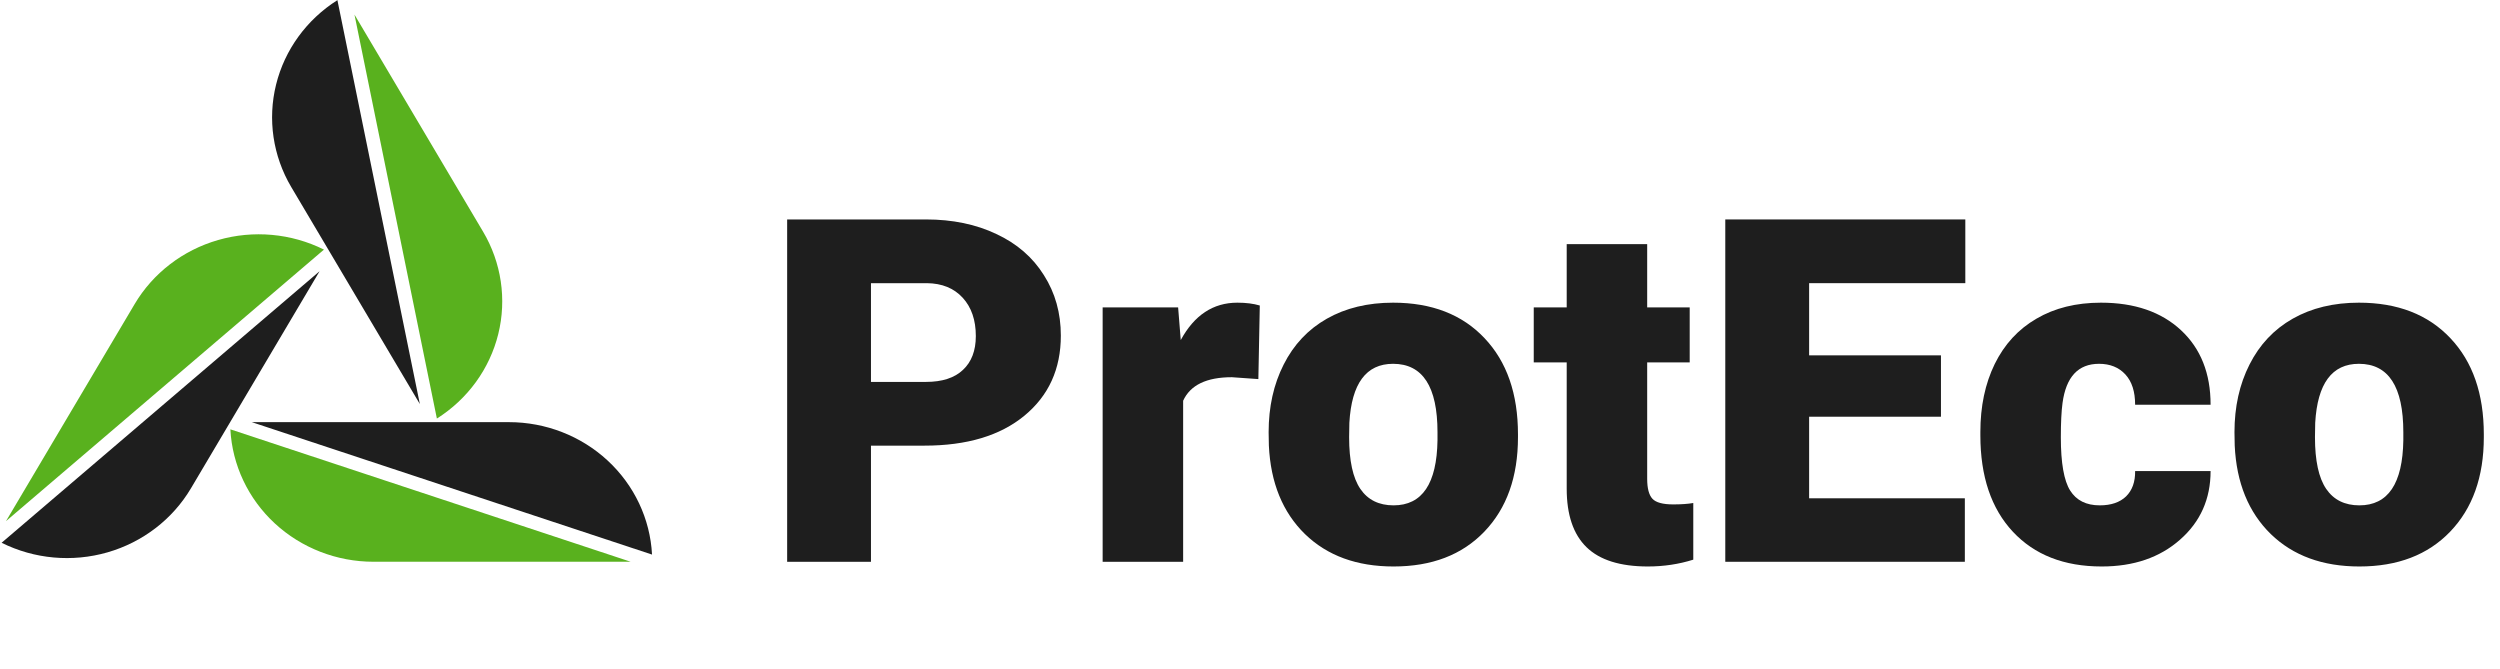
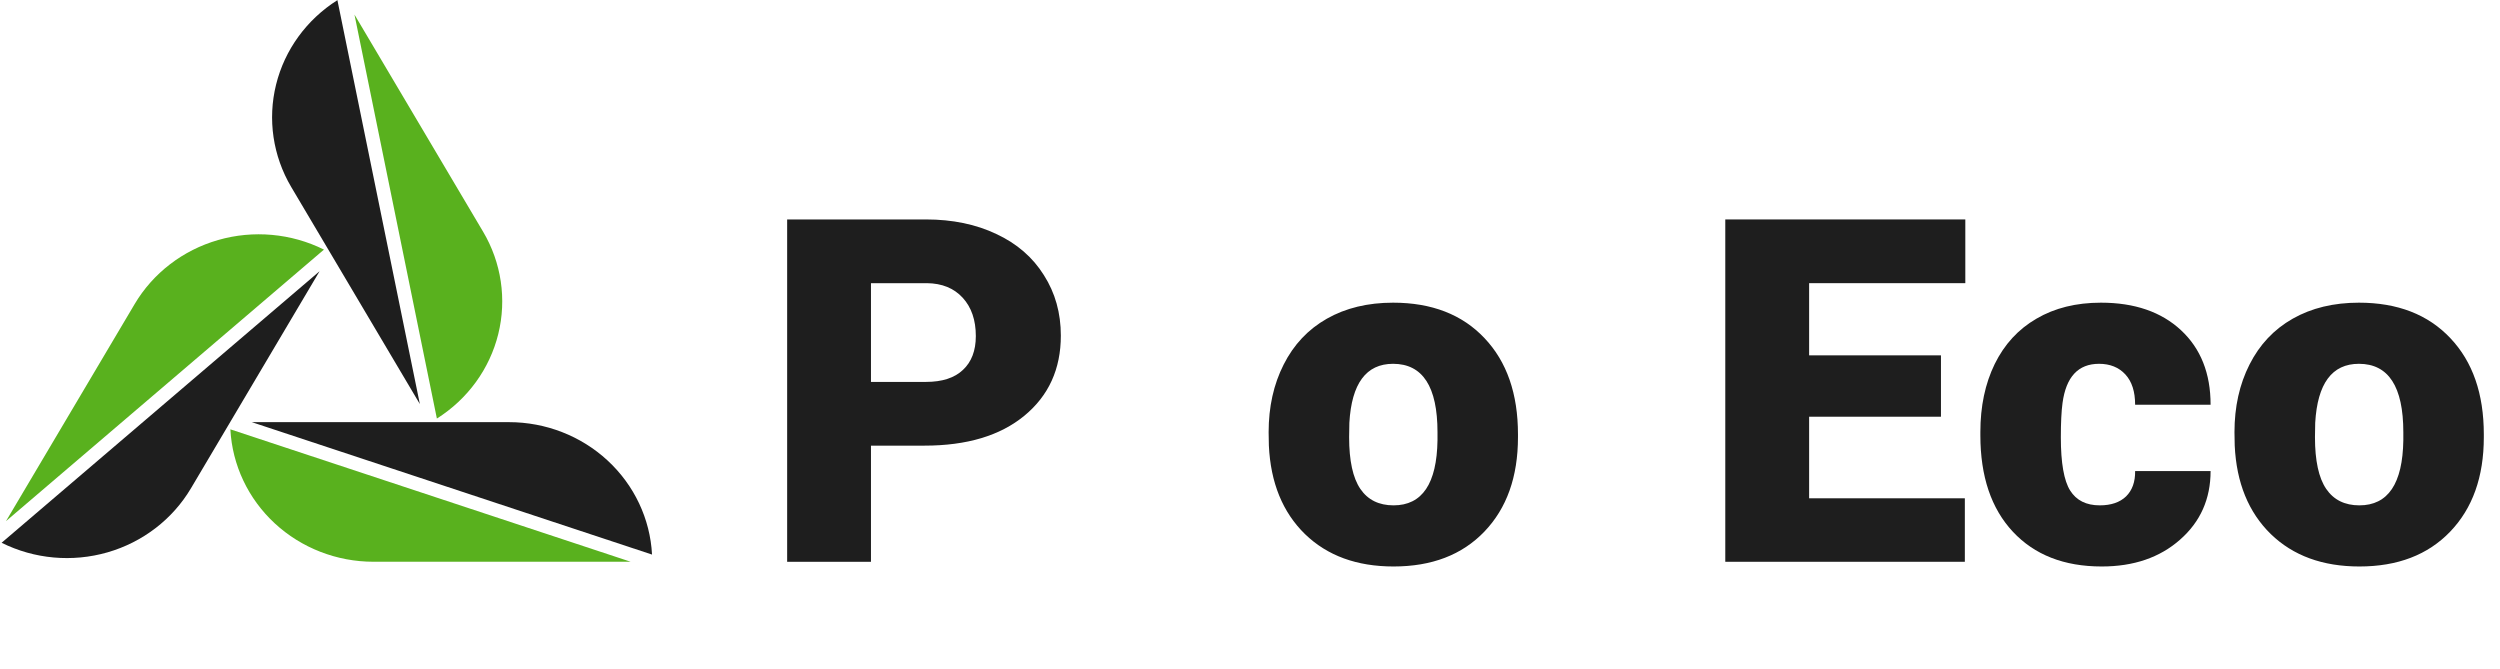
<svg xmlns="http://www.w3.org/2000/svg" width="157" height="42" viewBox="0 0 157 42" fill="none">
  <path d="M31.961 26.511H15.812L40.948 34.827C40.83 32.583 39.831 30.469 38.158 28.921C36.486 27.374 34.267 26.511 31.961 26.511Z" fill="#1E1E1E" />
  <path d="M23.454 35.278H39.606L14.467 26.962C14.585 29.206 15.584 31.32 17.256 32.868C18.929 34.415 21.148 35.278 23.454 35.278Z" fill="#59B11E" />
  <path d="M11.995 30.66L20.069 17.034L0.101 34.086C2.156 35.11 4.537 35.325 6.751 34.688C8.964 34.05 10.842 32.608 11.995 30.66Z" fill="#1E1E1E" />
  <path d="M8.453 19.101L0.377 32.727L20.345 15.675C18.29 14.651 15.91 14.436 13.697 15.074C11.483 15.711 9.606 17.153 8.453 19.101Z" fill="#59B11E" />
  <path d="M18.287 11.74L26.367 25.375L21.189 0.009C19.256 1.231 17.878 3.128 17.338 5.311C16.798 7.493 17.137 9.794 18.287 11.74Z" fill="#1E1E1E" />
  <path d="M30.334 14.543L22.261 0.917L27.436 26.285C29.372 25.063 30.752 23.163 31.291 20.978C31.831 18.793 31.488 16.489 30.334 14.543Z" fill="#59B11E" />
  <path d="M54.697 27.986V35.28H49.433V13.781H58.147C59.817 13.781 61.292 14.086 62.572 14.697C63.862 15.297 64.857 16.159 65.557 17.281C66.267 18.393 66.621 19.658 66.621 21.076C66.621 23.172 65.857 24.851 64.327 26.11C62.807 27.361 60.717 27.986 58.057 27.986H54.697ZM54.697 23.984H58.147C59.167 23.984 59.942 23.733 60.472 23.231C61.012 22.729 61.282 22.02 61.282 21.105C61.282 20.101 61.007 19.299 60.457 18.698C59.907 18.098 59.157 17.793 58.207 17.783H54.697V23.984Z" fill="#1E1E1E" />
-   <path d="M79.025 23.807L77.361 23.689C75.771 23.689 74.751 24.181 74.301 25.166V35.28H69.246V19.304H73.986L74.151 21.356C75.001 19.791 76.186 19.008 77.706 19.008C78.246 19.008 78.716 19.067 79.115 19.186L79.025 23.807Z" fill="#1E1E1E" />
  <path d="M79.67 27.144C79.67 25.549 79.985 24.132 80.615 22.892C81.245 21.642 82.15 20.682 83.33 20.012C84.51 19.343 85.895 19.008 87.485 19.008C89.915 19.008 91.829 19.752 93.229 21.238C94.629 22.715 95.329 24.727 95.329 27.277V27.454C95.329 29.945 94.624 31.923 93.214 33.39C91.814 34.847 89.915 35.575 87.515 35.575C85.205 35.575 83.35 34.896 81.95 33.538C80.55 32.169 79.795 30.319 79.685 27.986L79.67 27.144ZM84.725 27.454C84.725 28.931 84.96 30.014 85.43 30.703C85.9 31.392 86.595 31.736 87.515 31.736C89.315 31.736 90.234 30.373 90.275 27.646V27.144C90.275 24.28 89.345 22.847 87.485 22.847C85.795 22.847 84.88 24.083 84.74 26.553L84.725 27.454Z" fill="#1E1E1E" />
-   <path d="M103.443 15.332V19.304H106.113V22.759H103.443V30.068C103.443 30.668 103.553 31.087 103.773 31.323C103.993 31.559 104.428 31.677 105.078 31.677C105.578 31.677 105.998 31.648 106.338 31.589V35.147C105.428 35.433 104.478 35.575 103.488 35.575C101.749 35.575 100.464 35.172 99.634 34.364C98.804 33.557 98.389 32.332 98.389 30.688V22.759H96.319V19.304H98.389V15.332H103.443Z" fill="#1E1E1E" />
  <path d="M121.892 26.17H113.613V31.293H123.392V35.28H108.348V13.781H123.422V17.783H113.613V22.316H121.892V26.17Z" fill="#1E1E1E" />
  <path d="M131.866 31.736C132.576 31.736 133.126 31.549 133.516 31.175C133.906 30.791 134.096 30.26 134.086 29.581H138.825C138.825 31.333 138.185 32.77 136.906 33.892C135.636 35.014 133.996 35.575 131.986 35.575C129.626 35.575 127.766 34.847 126.406 33.39C125.047 31.933 124.367 29.915 124.367 27.336V27.129C124.367 25.515 124.667 24.093 125.267 22.862C125.876 21.622 126.751 20.672 127.891 20.012C129.031 19.343 130.381 19.008 131.941 19.008C134.051 19.008 135.726 19.584 136.966 20.736C138.205 21.888 138.825 23.448 138.825 25.417H134.086C134.086 24.59 133.881 23.955 133.471 23.512C133.061 23.069 132.511 22.847 131.821 22.847C130.511 22.847 129.746 23.669 129.526 25.313C129.456 25.835 129.421 26.553 129.421 27.469C129.421 29.073 129.616 30.186 130.006 30.806C130.396 31.426 131.016 31.736 131.866 31.736Z" fill="#1E1E1E" />
  <path d="M140.325 27.144C140.325 25.549 140.64 24.132 141.27 22.892C141.9 21.642 142.805 20.682 143.985 20.012C145.165 19.343 146.55 19.008 148.14 19.008C150.569 19.008 152.484 19.752 153.884 21.238C155.284 22.715 155.984 24.727 155.984 27.277V27.454C155.984 29.945 155.279 31.923 153.869 33.39C152.469 34.847 150.569 35.575 148.17 35.575C145.86 35.575 144.005 34.896 142.605 33.538C141.205 32.169 140.45 30.319 140.34 27.986L140.325 27.144ZM145.38 27.454C145.38 28.931 145.615 30.014 146.085 30.703C146.555 31.392 147.25 31.736 148.17 31.736C149.969 31.736 150.889 30.373 150.929 27.646V27.144C150.929 24.28 149.999 22.847 148.14 22.847C146.45 22.847 145.535 24.083 145.395 26.553L145.38 27.454Z" fill="#1E1E1E" />
</svg>